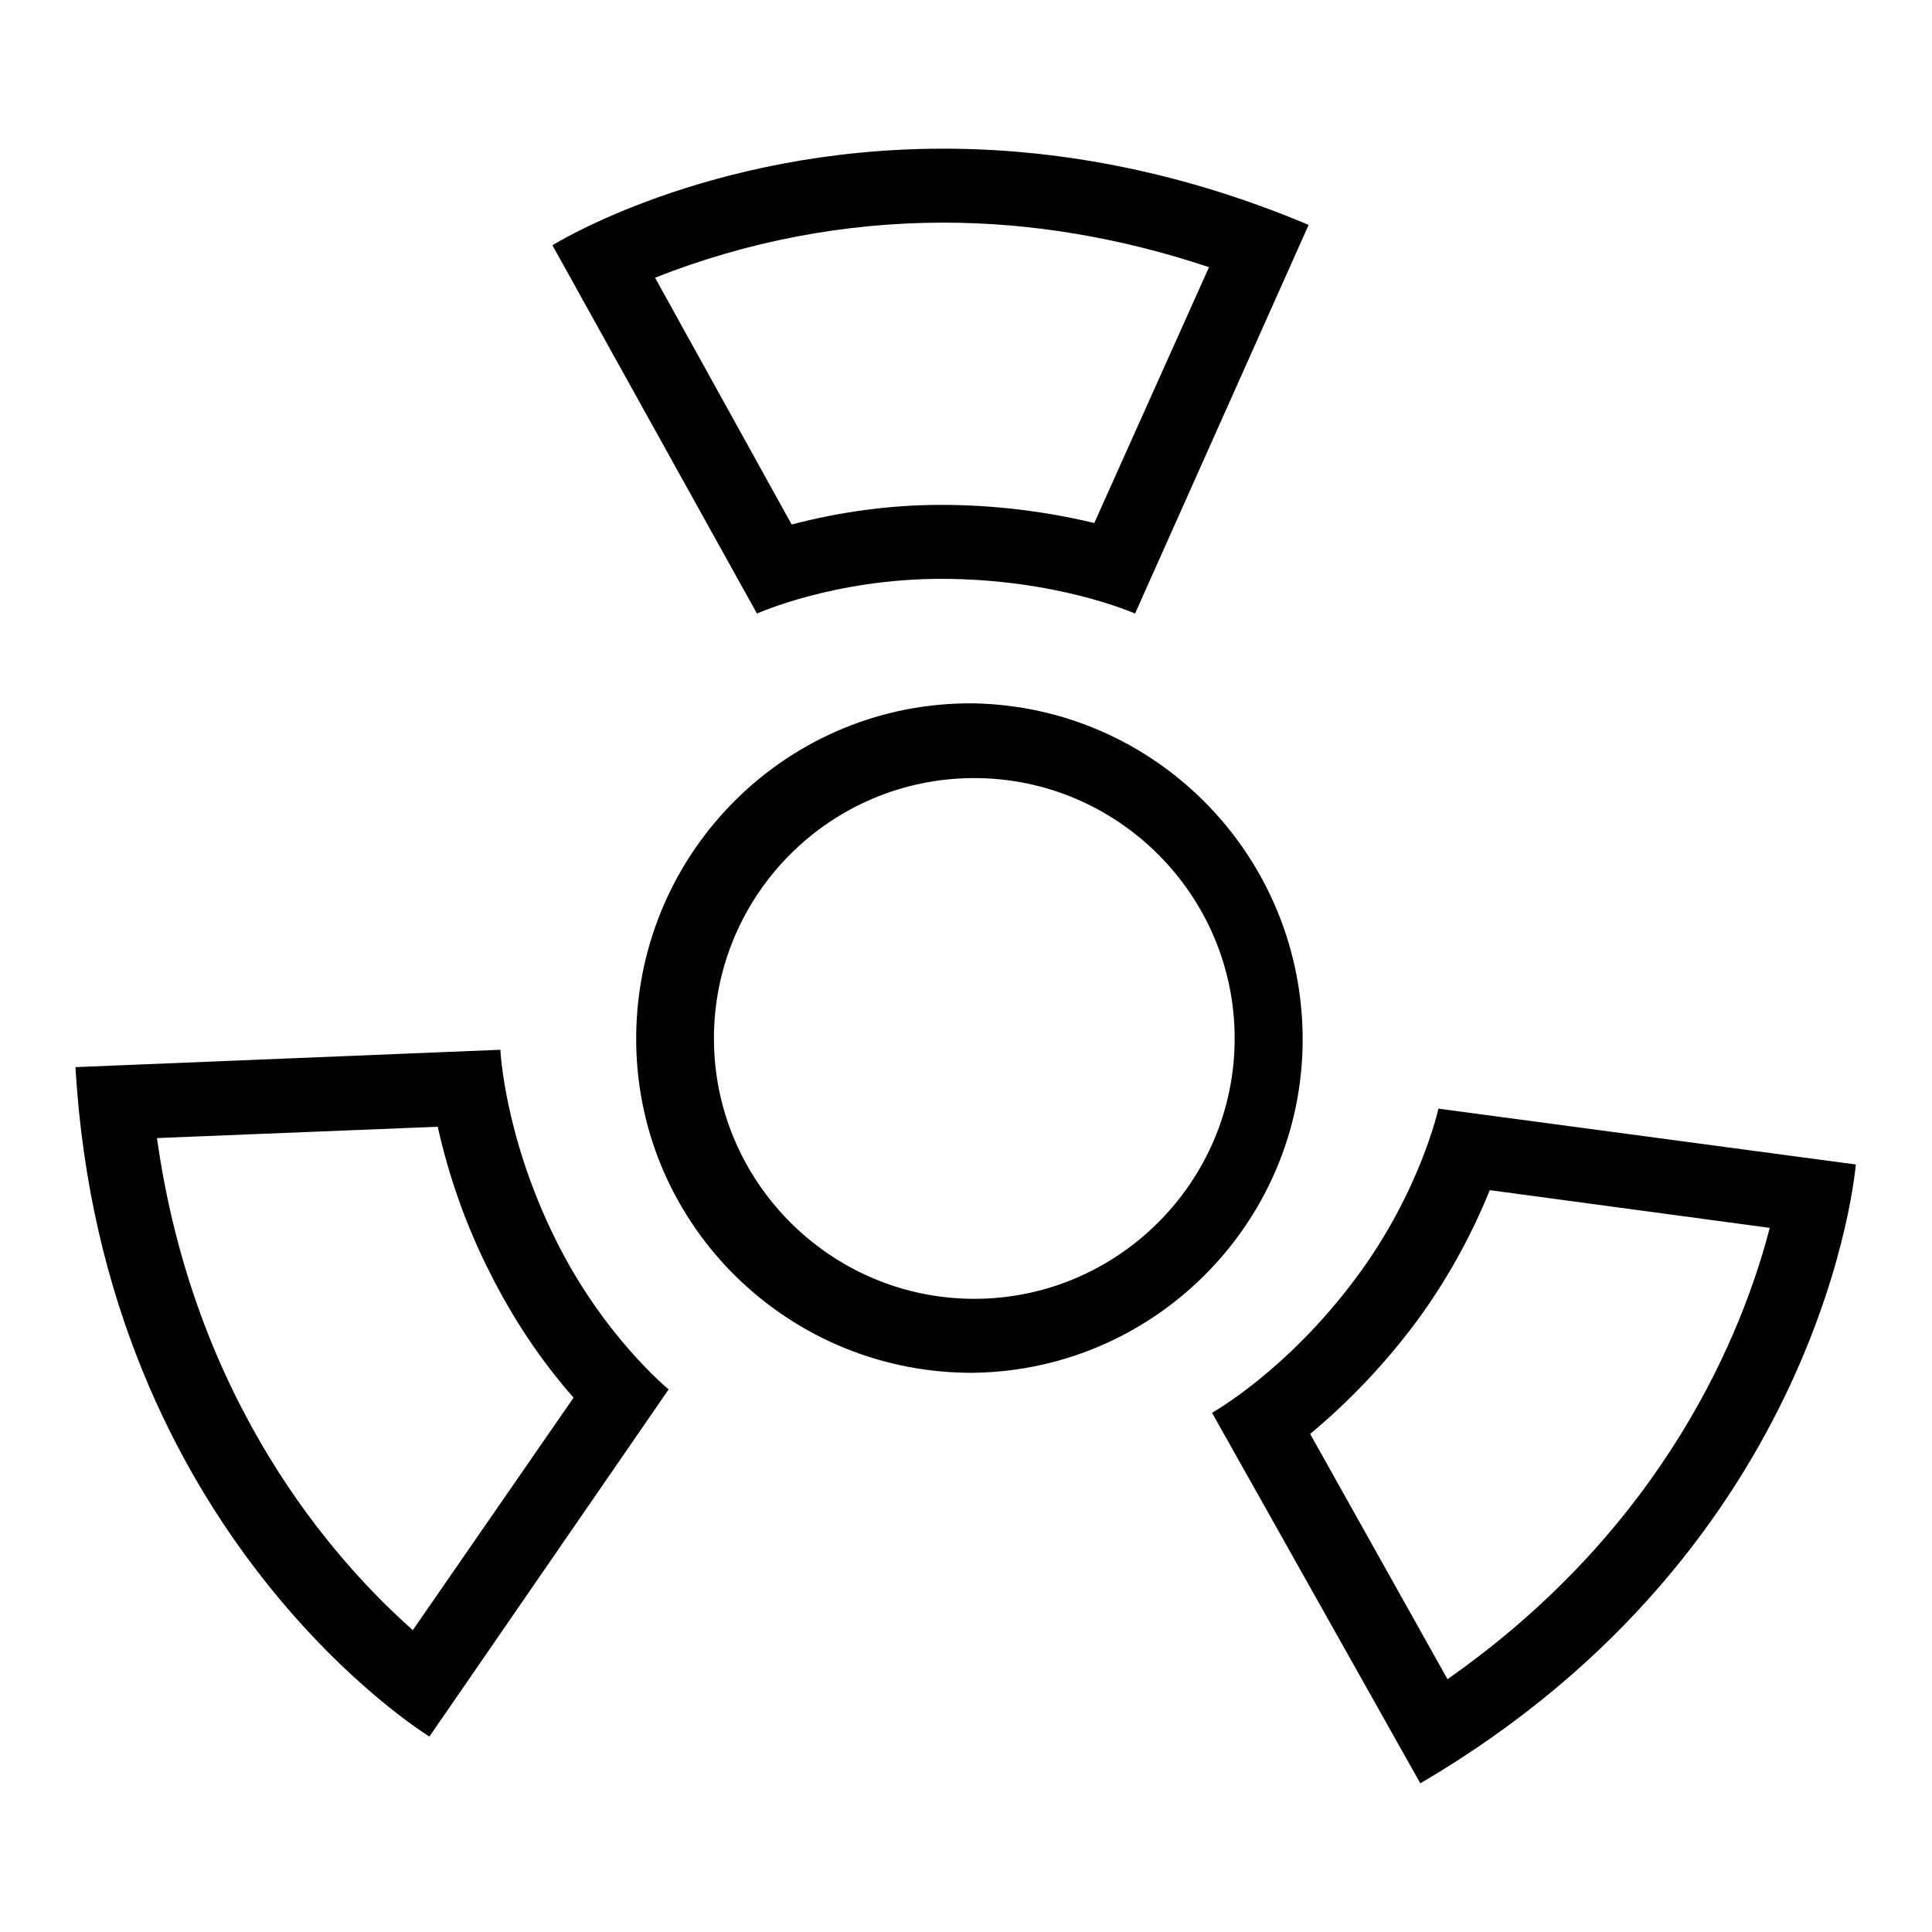
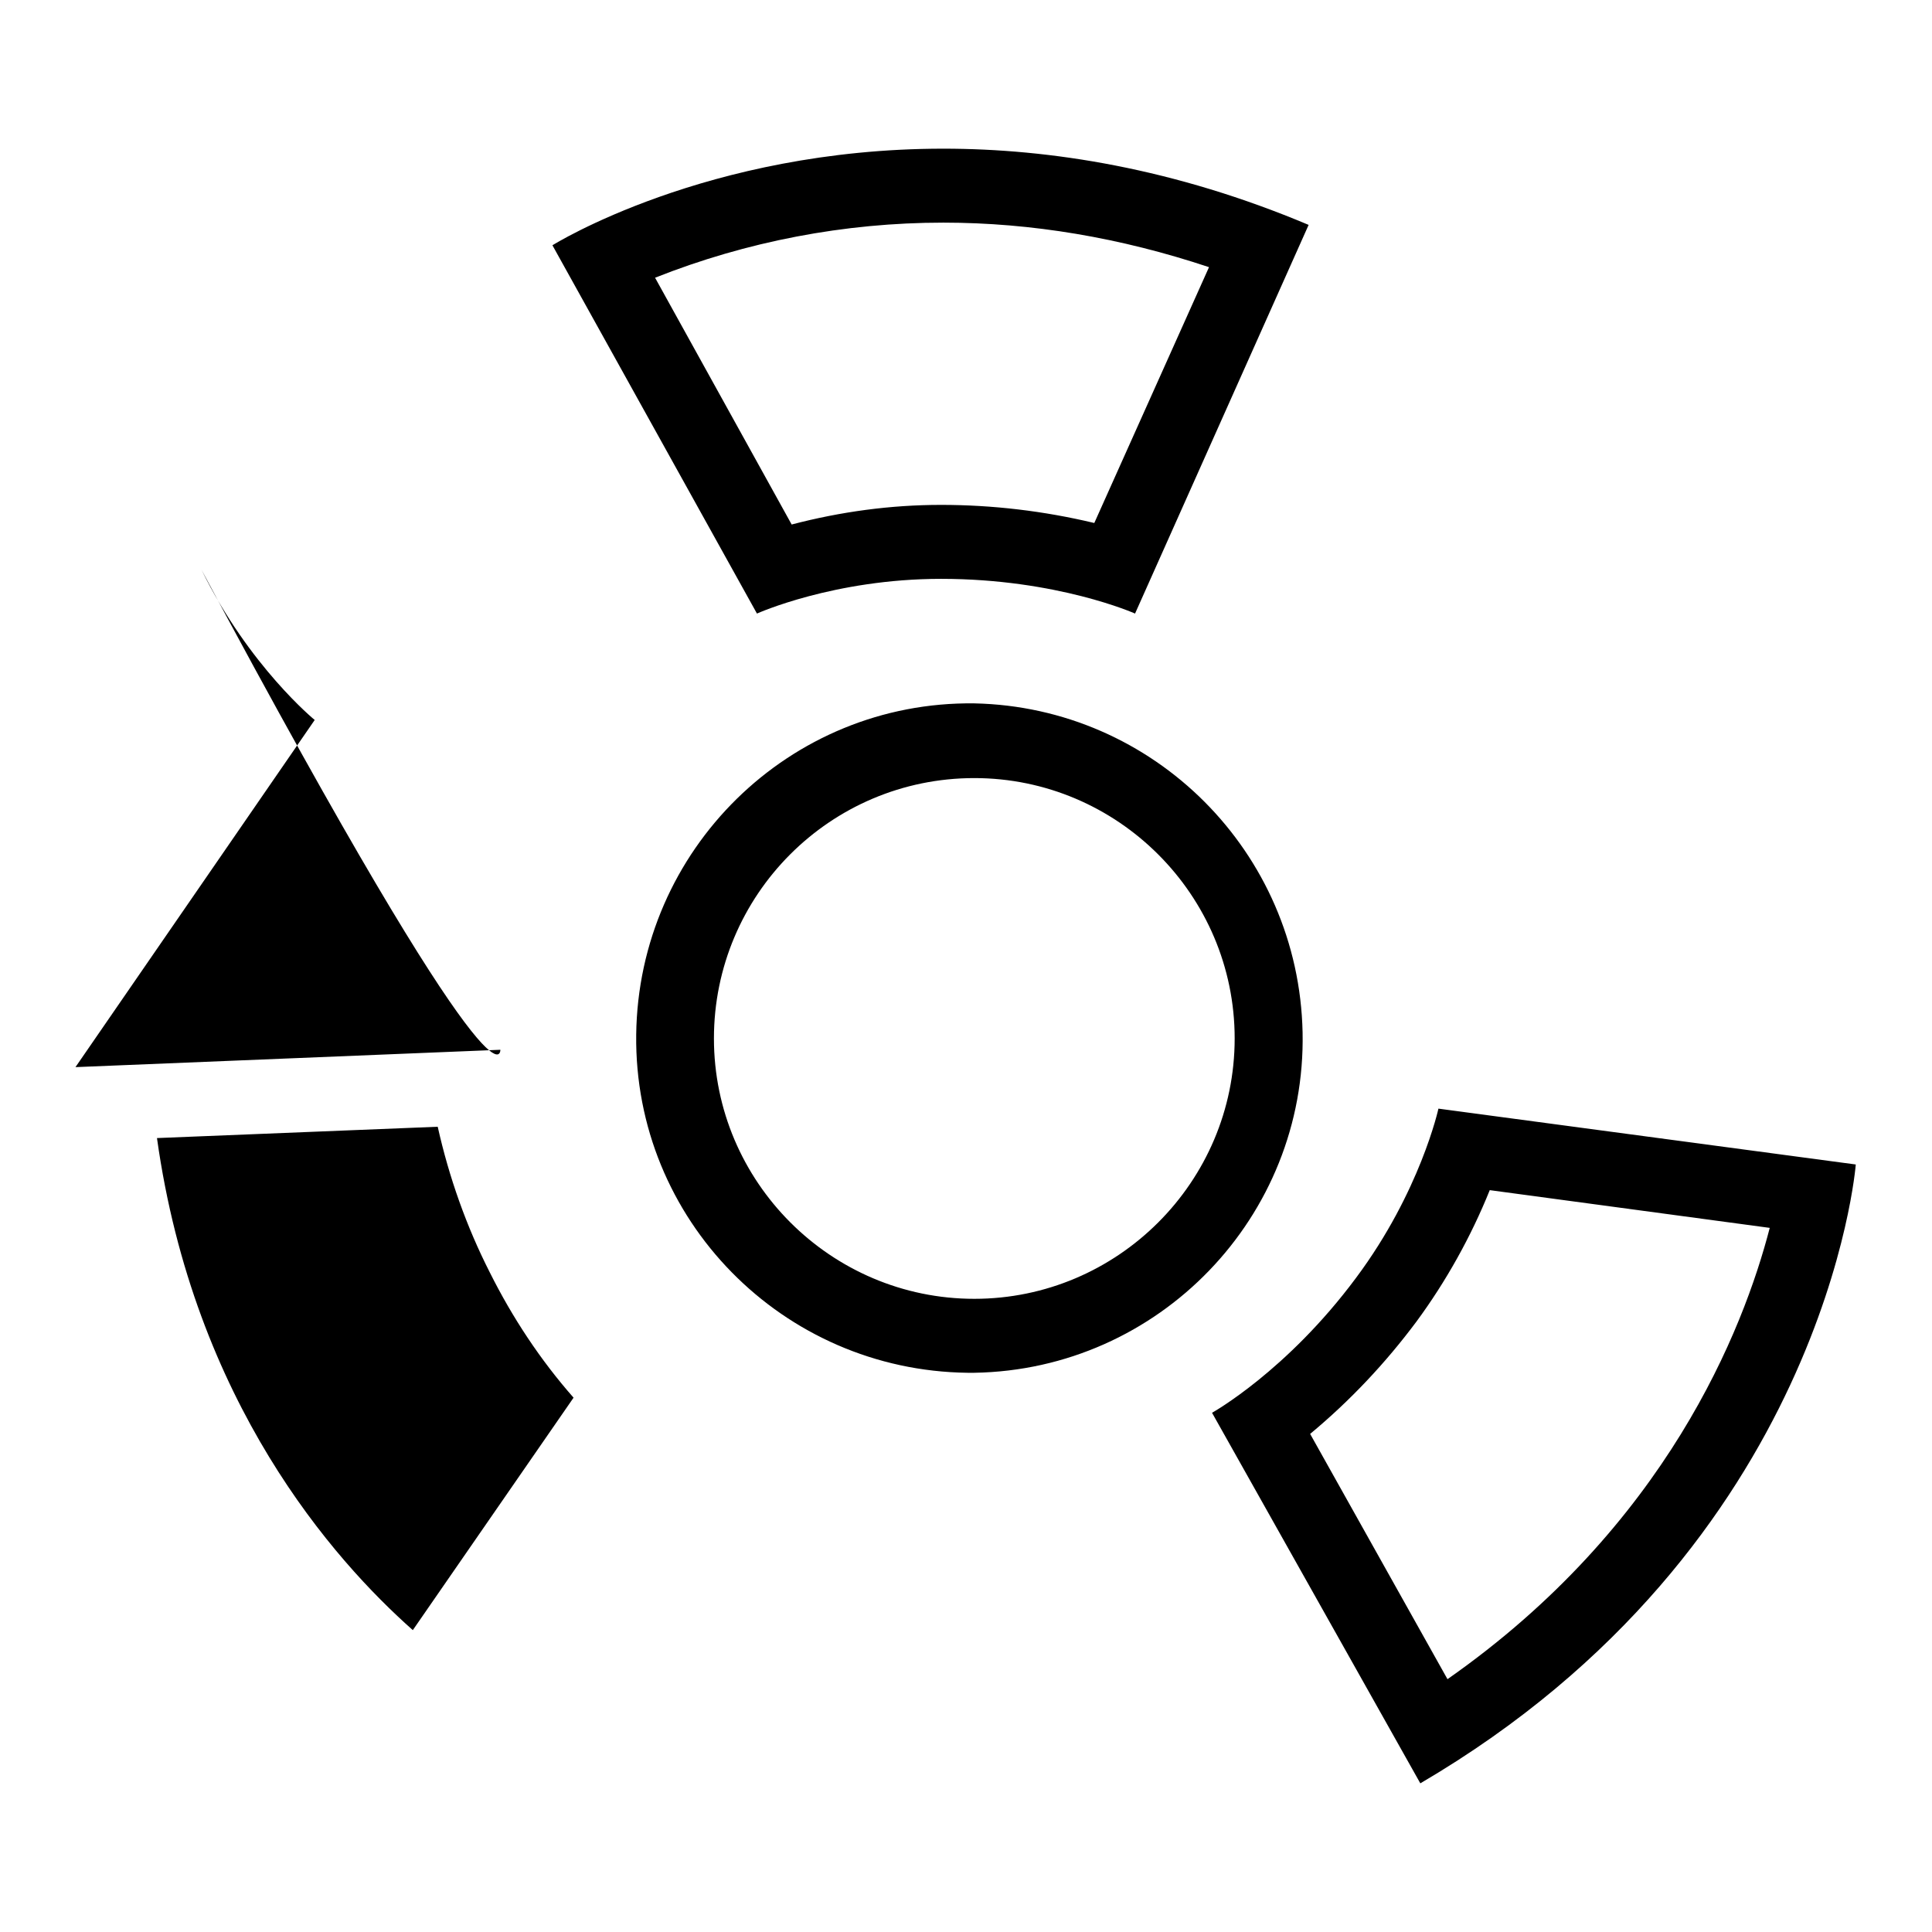
<svg xmlns="http://www.w3.org/2000/svg" version="1.1" x="0px" y="0px" viewBox="0 0 256 256" enable-background="new 0 0 256 256" xml:space="preserve">
  <g>
-     <path fill="#000000" d="M129.1,103.1c19,0,34.5,15.5,34.5,34.5c0,19-15.5,34.5-34.5,34.5c-19,0-34.5-15.5-34.5-34.5 C94.6,118.6,110,103.1,129.1,103.1 M129.1,93.2c-24.5-0.3-44.5,19.4-44.8,43.9c-0.3,24.5,19.4,44.5,43.9,44.8c0.3,0,0.6,0,0.9,0 c24.5-0.4,44-20.7,43.5-45.1C172.1,112.9,152.9,93.7,129.1,93.2z M125,29.5c11.7,0,23.5,2,35.2,5.9L145,69.3 c-6.7-1.6-13.5-2.4-20.3-2.4c-6.7,0-13.3,0.9-19.8,2.6L86.8,36.8C98.9,32,111.9,29.5,125,29.5 M125,19.7 c-31.4,0-51.8,12.8-51.8,12.8l27.1,48.8c0,0,10.2-4.6,24.4-4.6c15.4,0,25.7,4.6,25.7,4.6l23-51.5C155.6,22.3,139.1,19.7,125,19.7z  M58,149.3c1.5,6.7,3.8,13.2,6.9,19.3c3,6,6.7,11.6,11.1,16.6L54.7,216c-10.5-9.3-29-30.2-33.9-65.2L58,149.3 M66.3,139.1L10,141.4 c3.6,62.3,46.9,88.7,46.9,88.7l31.7-46c0,0-8.7-7.1-15-19.9C66.8,150.5,66.3,139.1,66.3,139.1L66.3,139.1z M197.4,157.7l37.1,5 c-3.5,13.5-13.7,39.5-42.7,59.8L173.6,190c5.3-4.4,10-9.4,14.1-14.9C191.6,169.8,194.9,163.9,197.4,157.7 M190.6,146.9 c0,0-2.4,11-10.9,22.4c-9.2,12.4-19.1,17.9-19.1,17.9l27.6,49.1c53.8-31.5,57.7-82,57.7-82L190.6,146.9L190.6,146.9z" />
+     <path fill="#000000" d="M129.1,103.1c19,0,34.5,15.5,34.5,34.5c0,19-15.5,34.5-34.5,34.5c-19,0-34.5-15.5-34.5-34.5 C94.6,118.6,110,103.1,129.1,103.1 M129.1,93.2c-24.5-0.3-44.5,19.4-44.8,43.9c-0.3,24.5,19.4,44.5,43.9,44.8c0.3,0,0.6,0,0.9,0 c24.5-0.4,44-20.7,43.5-45.1C172.1,112.9,152.9,93.7,129.1,93.2z M125,29.5c11.7,0,23.5,2,35.2,5.9L145,69.3 c-6.7-1.6-13.5-2.4-20.3-2.4c-6.7,0-13.3,0.9-19.8,2.6L86.8,36.8C98.9,32,111.9,29.5,125,29.5 M125,19.7 c-31.4,0-51.8,12.8-51.8,12.8l27.1,48.8c0,0,10.2-4.6,24.4-4.6c15.4,0,25.7,4.6,25.7,4.6l23-51.5C155.6,22.3,139.1,19.7,125,19.7z  M58,149.3c1.5,6.7,3.8,13.2,6.9,19.3c3,6,6.7,11.6,11.1,16.6L54.7,216c-10.5-9.3-29-30.2-33.9-65.2L58,149.3 M66.3,139.1L10,141.4 l31.7-46c0,0-8.7-7.1-15-19.9C66.8,150.5,66.3,139.1,66.3,139.1L66.3,139.1z M197.4,157.7l37.1,5 c-3.5,13.5-13.7,39.5-42.7,59.8L173.6,190c5.3-4.4,10-9.4,14.1-14.9C191.6,169.8,194.9,163.9,197.4,157.7 M190.6,146.9 c0,0-2.4,11-10.9,22.4c-9.2,12.4-19.1,17.9-19.1,17.9l27.6,49.1c53.8-31.5,57.7-82,57.7-82L190.6,146.9L190.6,146.9z" />
  </g>
</svg>